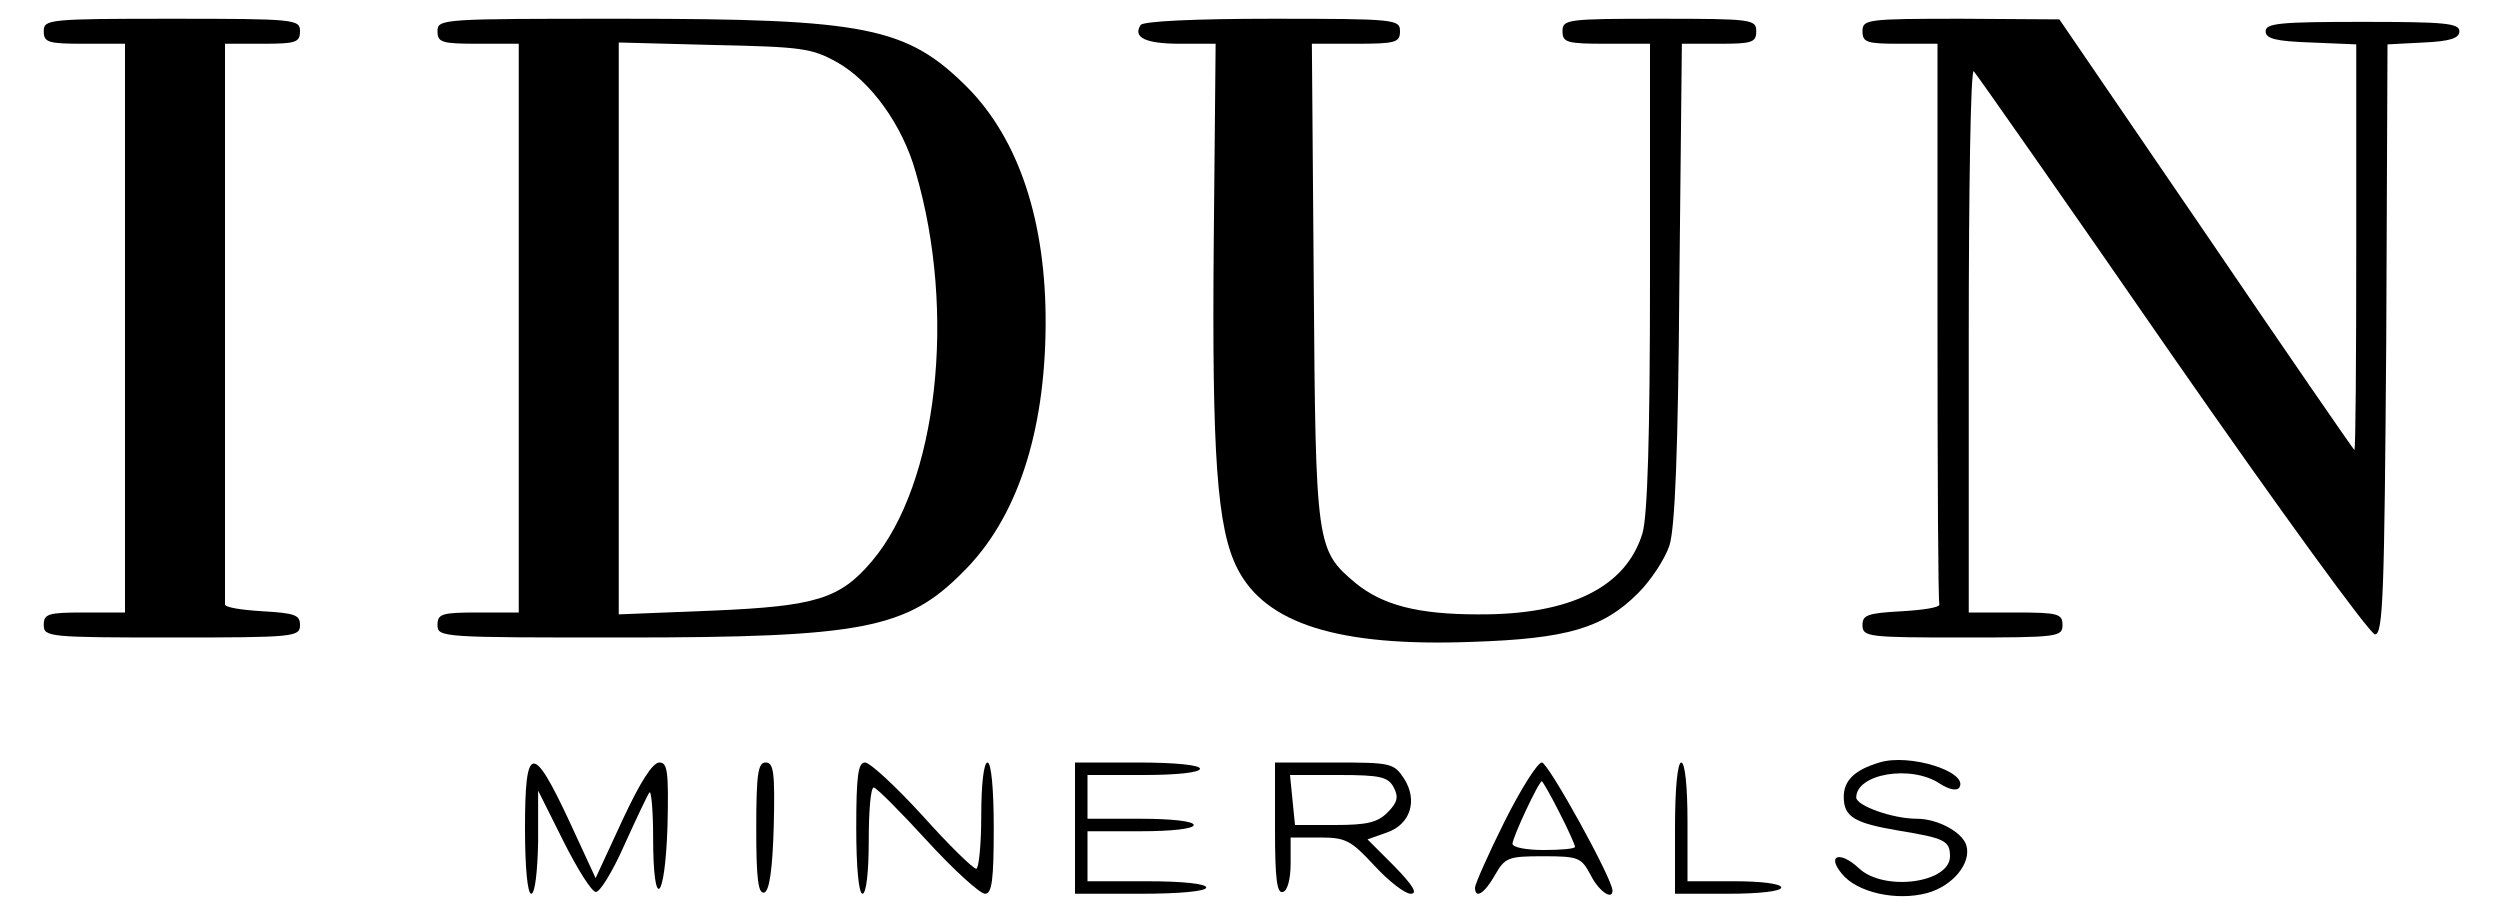
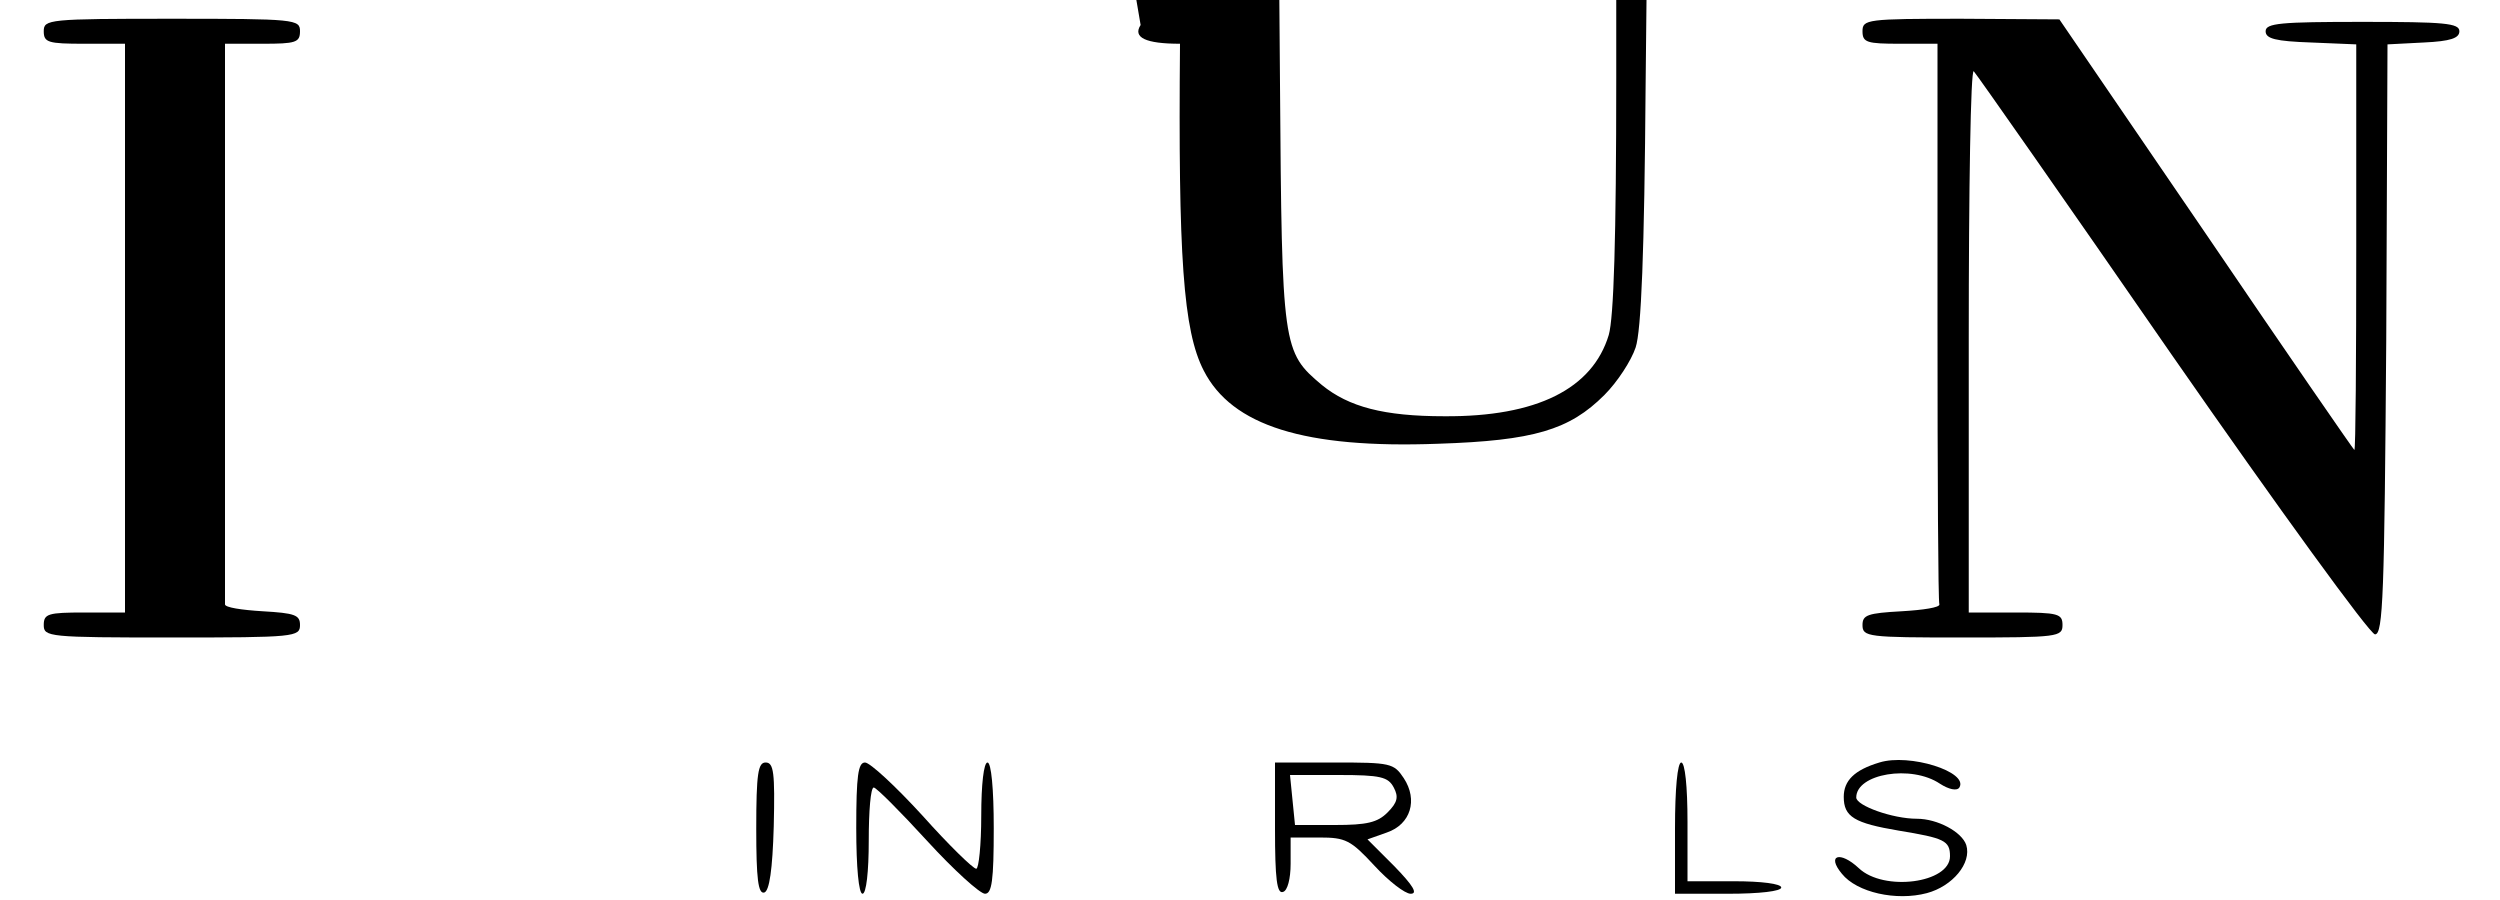
<svg xmlns="http://www.w3.org/2000/svg" height="144" version="1.0" viewBox="0 0 400 144" width="400">
  <g>
    <path d="M70 1390 c0 -18 7 -20 65 -20 l65 0 0 -455 0 -455 -65 0 c-58 0 -65 -2 -65 -20 0 -19 7 -20 205 -20 197 0 205 1 205 20 0 16 -8 19 -60 22 -33 2 -60 6 -60 11 0 4 0 207 0 452 l0 445 60 0 c53 0 60 2 60 20 0 19 -7 20 -205 20 -198 0 -205 -1 -205 -20z" transform="matrix(.1 0 0 -.1 0 144)" />
-     <path d="M700 1390 c0 -18 7 -20 65 -20 l65 0 0 -455 0 -455 -65 0 c-58 0 -65 -2 -65 -20 0 -20 7 -20 298 -20 383 0 453 14 543 105 86 85 131 222 132 395 1 166 -43 297 -125 380 -97 97 -162 110 -550 110 -291 0 -298 0 -298 -20z m640 -50 c53 -30 104 -100 125 -175 66 -225 35 -499 -70 -623 -51 -60 -89 -72 -255 -79 l-150 -6 0 458 0 457 153 -4 c140 -3 156 -5 197 -28z" transform="matrix(.1 0 0 -.1 0 144)" />
-     <path d="M1825 1400 c-13 -20 8 -30 63 -30 l57 0 -3 -317 c-3 -340 5 -459 38 -523 45 -88 161 -125 375 -117 153 5 210 22 266 78 21 21 43 55 50 76 9 27 14 151 16 421 l4 382 60 0 c52 0 59 2 59 20 0 19 -7 20 -155 20 -148 0 -155 -1 -155 -20 0 -18 7 -20 70 -20 l70 0 0 -371 c0 -259 -4 -384 -12 -412 -26 -86 -115 -131 -263 -130 -97 0 -153 15 -196 50 -63 53 -64 59 -67 481 l-3 382 70 0 c64 0 71 2 71 20 0 19 -7 20 -204 20 -126 0 -207 -4 -211 -10z" transform="matrix(.1 0 0 -.1 0 144)" />
+     <path d="M1825 1400 c-13 -20 8 -30 63 -30 c-3 -340 5 -459 38 -523 45 -88 161 -125 375 -117 153 5 210 22 266 78 21 21 43 55 50 76 9 27 14 151 16 421 l4 382 60 0 c52 0 59 2 59 20 0 19 -7 20 -155 20 -148 0 -155 -1 -155 -20 0 -18 7 -20 70 -20 l70 0 0 -371 c0 -259 -4 -384 -12 -412 -26 -86 -115 -131 -263 -130 -97 0 -153 15 -196 50 -63 53 -64 59 -67 481 l-3 382 70 0 c64 0 71 2 71 20 0 19 -7 20 -204 20 -126 0 -207 -4 -211 -10z" transform="matrix(.1 0 0 -.1 0 144)" />
    <path d="M2980 1390 c0 -18 7 -20 60 -20 l60 0 0 -445 c0 -245 1 -448 3 -452 1 -5 -26 -9 -60 -11 -55 -3 -63 -6 -63 -22 0 -19 8 -20 160 -20 153 0 160 1 160 20 0 18 -7 20 -75 20 l-75 0 0 437 c0 240 3 433 8 429 4 -4 147 -208 317 -454 171 -246 317 -447 325 -447 13 0 15 64 18 472 l2 472 58 3 c43 2 57 7 57 18 0 13 -24 15 -155 15 -131 0 -155 -2 -155 -15 0 -12 16 -16 73 -18 l72 -3 0 -324 c0 -179 -1 -325 -3 -325 -1 0 -108 155 -237 345 l-235 344 -157 1 c-151 0 -158 -1 -158 -20z" transform="matrix(.1 0 0 -.1 0 144)" />
    <path d="M3007 220 c-40 -12 -57 -29 -57 -55 0 -32 17 -42 88 -54 73 -12 82 -16 82 -41 0 -43 -106 -57 -146 -19 -30 28 -52 21 -27 -9 24 -30 87 -44 136 -31 41 11 72 48 63 77 -7 21 -46 42 -79 42 -39 0 -97 21 -97 34 0 38 88 53 134 22 14 -9 27 -12 31 -6 15 25 -80 55 -128 40z" transform="matrix(.1 0 0 -.1 0 144)" />
-     <path d="M840 115 c0 -63 4 -105 10 -105 6 0 10 35 11 83 l0 82 40 -80 c22 -44 45 -81 52 -82 6 -2 27 32 46 75 19 42 37 80 40 84 3 4 6 -29 6 -72 0 -120 19 -104 23 18 2 88 0 102 -13 102 -11 0 -31 -32 -59 -92 l-43 -93 -43 93 c-58 124 -70 121 -70 -13z" transform="matrix(.1 0 0 -.1 0 144)" />
    <path d="M1210 114 c0 -80 3 -105 13 -102 8 3 13 36 15 106 2 86 0 102 -13 102 -12 0 -15 -17 -15 -106z" transform="matrix(.1 0 0 -.1 0 144)" />
    <path d="M1370 115 c0 -63 4 -105 10 -105 6 0 10 35 10 85 0 47 3 85 8 85 4 0 42 -38 85 -85 43 -47 85 -85 93 -85 11 0 14 21 14 105 0 63 -4 105 -10 105 -6 0 -10 -35 -10 -85 0 -47 -4 -85 -8 -85 -5 0 -44 38 -86 85 -43 47 -84 85 -92 85 -11 0 -14 -21 -14 -105z" transform="matrix(.1 0 0 -.1 0 144)" />
-     <path d="M1720 115 l0 -105 105 0 c63 0 105 4 105 10 0 6 -38 10 -95 10 l-95 0 0 40 0 40 85 0 c50 0 85 4 85 10 0 6 -35 10 -85 10 l-85 0 0 35 0 35 90 0 c53 0 90 4 90 10 0 6 -40 10 -100 10 l-100 0 0 -105z" transform="matrix(.1 0 0 -.1 0 144)" />
    <path d="M2040 114 c0 -80 3 -105 13 -101 7 2 12 21 12 45 l0 42 46 0 c42 0 50 -4 88 -45 23 -25 49 -45 58 -45 12 0 4 13 -26 44 l-43 43 31 11 c38 13 50 52 27 87 -16 24 -21 25 -111 25 l-95 0 0 -106z m190 66 c8 -15 6 -24 -10 -40 -16 -16 -33 -20 -84 -20 l-64 0 -4 40 -4 40 78 0 c67 0 79 -3 88 -20z" transform="matrix(.1 0 0 -.1 0 144)" />
-     <path d="M2407 125 c-26 -52 -47 -100 -47 -105 0 -19 15 -10 32 20 16 28 21 30 77 30 57 0 61 -2 76 -30 13 -26 35 -41 35 -25 0 19 -103 205 -113 205 -7 0 -34 -43 -60 -95z m88 15 c14 -27 25 -52 25 -55 0 -3 -22 -5 -50 -5 -27 0 -50 4 -50 10 0 10 42 100 47 100 1 0 14 -22 28 -50z" transform="matrix(.1 0 0 -.1 0 144)" />
    <path d="M2680 115 l0 -105 85 0 c50 0 85 4 85 10 0 6 -32 10 -75 10 l-75 0 0 95 c0 57 -4 95 -10 95 -6 0 -10 -42 -10 -105z" transform="matrix(.1 0 0 -.1 0 144)" />
  </g>
</svg>